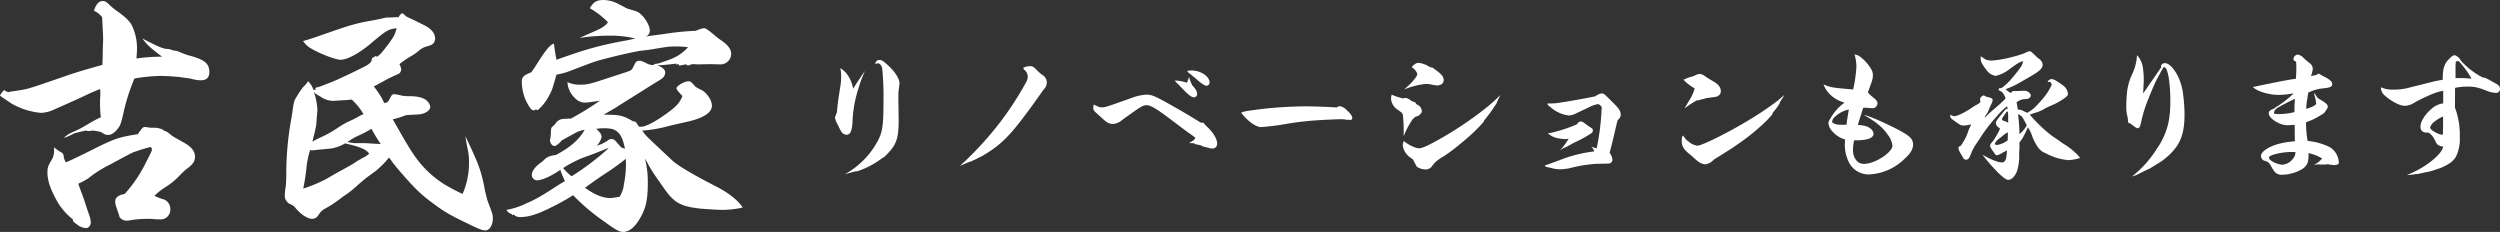
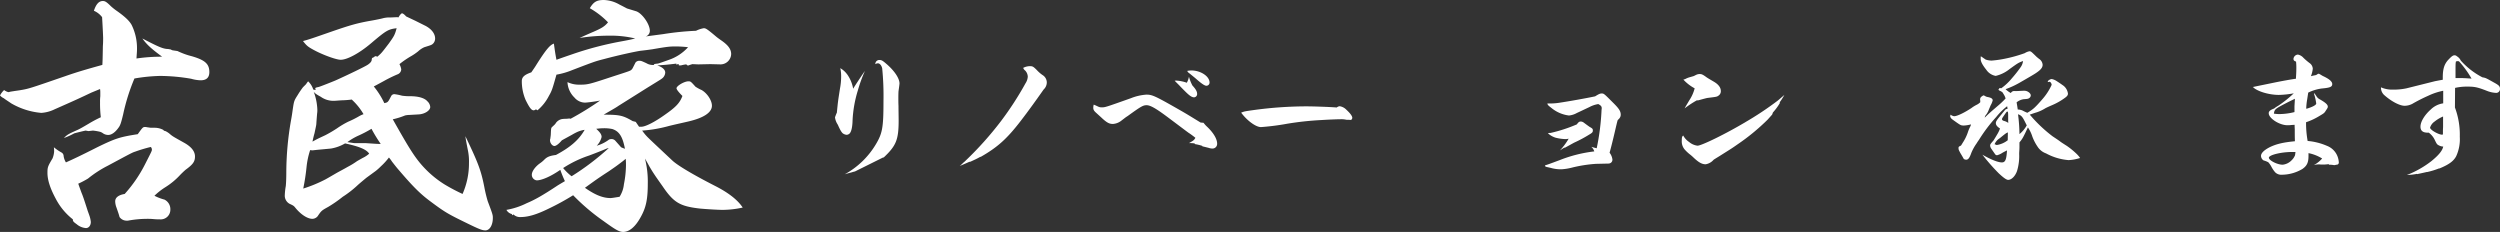
<svg xmlns="http://www.w3.org/2000/svg" viewBox="0 0 804.104 74.598">
  <rect x="0" y="0" width="804.104" height="74.598" fill="#333333" stroke="none" />
  <defs>
    <style>.cls-1{fill:#fff;}</style>
  </defs>
  <title>アセット 10</title>
  <g id="レイヤー_2" data-name="レイヤー 2">
    <g id="lay">
      <path class="cls-1" d="M29.377,29.79c-3.466,1.65-4.869,2.311-11.8,5.364a11.533,11.533,0,0,1-4.291,1.155,23.2,23.2,0,0,1-9.655-3.053c-1.073-.743-1.898-1.238-2.393-1.65A3.709,3.709,0,0,1,0,30.697a6.883,6.883,0,0,1,1.32-1.733,3.835,3.835,0,0,0,1.32.66,1.047,1.047,0,0,0,.495-.083c.33-.083,1.403-.248,3.136-.495,2.971-.495,2.971-.495,14.688-4.539,3.796-1.32,6.602-2.146,11.965-3.631.083-1.568.083-1.568.165-6.024.083-1.073.083-2.063.083-2.723,0-.165-.083-2.393-.33-6.602a6.525,6.525,0,0,0-2.641-2.063c.743-2.228,1.65-3.136,2.888-3.136.66,0,1.155.248,2.558,1.65a18.32,18.32,0,0,0,1.98,1.568c2.558,1.815,3.961,3.136,4.704,4.456a16.944,16.944,0,0,1,1.733,7.839c0,.908-.083,1.485-.165,2.971a56.711,56.711,0,0,1,8.252-.578c-3.383-2.476-4.951-3.878-6.354-5.859,5.364,2.806,6.767,3.383,8.334,3.383a1.224,1.224,0,0,0,.578.083l.743.33,1.65.248.165.083s.33.165.743.33a22.195,22.195,0,0,0,3.631,1.238c4.291,1.238,5.694,2.476,5.694,5.116,0,1.733-.908,2.641-2.806,2.641a12.306,12.306,0,0,1-3.053-.495,59.952,59.952,0,0,0-10.067-.908,54.698,54.698,0,0,0-8.169.825,63.791,63.791,0,0,0-3.631,11.553c-.66,2.723-.908,3.548-1.568,4.374-1.073,1.485-2.228,2.228-3.218,2.228a2.976,2.976,0,0,1-1.65-.495,3.337,3.337,0,0,0-.908-.495,16.21,16.21,0,0,0-2.393-.413l-1.403.165-.908-.165c-.165,0-3.548.825-3.713.908a22.634,22.634,0,0,1-3.301,1.485c1.073-1.073,1.32-1.238,4.456-2.641.578-.248,1.733-.908,3.548-1.98a40.054,40.054,0,0,1,3.878-2.063,36.881,36.881,0,0,1-.248-4.869,13.387,13.387,0,0,1,.083-1.898V29.79a6.742,6.742,0,0,0-.083-1.155ZM49.924,41.095a6.012,6.012,0,0,1,2.558.66.985.985,0,0,0,.743.413A6.476,6.476,0,0,1,54.793,43.24c.825.66.825.66,4.374,2.641,2.393,1.32,3.548,2.806,3.548,4.456s-.66,2.558-3.053,4.291c-.743.66-1.32,1.238-1.65,1.568a23.087,23.087,0,0,1-4.869,4.043,21.135,21.135,0,0,0-3.466,2.723A15.398,15.398,0,0,0,52.895,64.2,3.428,3.428,0,0,1,54.793,67.418a3.103,3.103,0,0,1-3.383,3.136,19.582,19.582,0,0,1-1.98-.083,22.404,22.404,0,0,0-2.311-.083,34.205,34.205,0,0,0-5.941.578h-.248a2.777,2.777,0,0,1-2.476-1.155c-.248-.908-.248-.908-.99-3.053a6.077,6.077,0,0,1-.413-1.98c0-1.238,1.073-2.063,3.053-2.393A43.603,43.603,0,0,0,46.706,52.73c2.146-4.208,2.146-4.208,2.146-4.621s-.248-.825-.413-.825A47.408,47.408,0,0,0,43.488,48.769c-.99.33-.99.33-8.83,4.539a35.739,35.739,0,0,0-6.354,4.126A30.742,30.742,0,0,1,25.168,59.084c.495,1.403.495,1.403,1.073,2.971.495,1.155,1.073,2.971,1.815,5.281.165.578.413,1.155.66,1.898a8.656,8.656,0,0,1,.495,2.146c0,1.155-.66,1.98-1.568,1.98a5.225,5.225,0,0,1-2.971-1.238c-1.155-.825-1.238-.99-1.238-1.568a20.346,20.346,0,0,1-5.529-6.684c-1.733-3.218-2.641-5.941-2.641-8.252,0-1.815.083-2.063,1.65-4.704a7.47,7.47,0,0,0,.495-2.146,8.996,8.996,0,0,0-.083-1.403,15.746,15.746,0,0,0,2.393,1.65,1.333,1.333,0,0,1,.743,1.155,5.239,5.239,0,0,0,.743,2.063c2.228-.99,5.034-2.311,10.067-4.869,5.941-2.888,7.262-3.301,13.038-4.208,1.485-2.063,1.65-2.311,2.311-2.311a2.051,2.051,0,0,1,.66.083c.66.083,1.073.165,1.238.165Z" />
      <path class="cls-1" d="M133.596,6.684l2.971,1.485c2.063.99,3.383,2.558,3.383,4.208a2.315,2.315,0,0,1-.578,1.568c-.495.495-.495.495-2.888,1.238a7.234,7.234,0,0,0-1.98,1.32,17.581,17.581,0,0,1-2.146,1.485,28.904,28.904,0,0,0-3.878,2.641,5.586,5.586,0,0,1,.578,1.65,1.804,1.804,0,0,1-1.238,1.65,43.674,43.674,0,0,0-4.374,2.146c-1.073.578-1.65.908-3.218,1.733a25.628,25.628,0,0,1,3.383,5.364c1.155-.248,1.155-.248,2.228-2.311a1.145,1.145,0,0,1,.99-.578,16.717,16.717,0,0,1,2.476.495,16.929,16.929,0,0,0,2.558.165c2.723,0,4.704.578,5.611,1.65a2.732,2.732,0,0,1,.908,1.815c0,1.155-1.815,2.311-3.796,2.393l-2.888.165a7.267,7.267,0,0,0-1.403.165,23.758,23.758,0,0,1-3.961,1.238c4.786,8.5,6.519,11.305,8.665,13.946a32.849,32.849,0,0,0,8.004,7.014,58.489,58.489,0,0,0,5.776,3.053,24.323,24.323,0,0,0,2.063-9.985,17.27,17.27,0,0,0-.33-3.961c-.66-3.383-.66-3.383-.825-4.621,4.126,8.582,5.034,10.975,6.106,16.421a44.953,44.953,0,0,0,1.073,4.456c1.65,4.374,1.65,4.456,1.65,5.446,0,2.228-.99,3.961-2.393,3.961-.99,0-1.898-.33-5.941-2.311-6.106-2.971-7.097-3.548-11.635-6.932-3.136-2.311-5.446-4.539-9.902-9.737-1.073-1.238-1.073-1.238-2.558-3.136a10.957,10.957,0,0,0-.99-1.32,21.127,21.127,0,0,1-2.558,2.806A19.812,19.812,0,0,1,120.888,54.958l-3.053,2.228c-.495.413-1.403,1.155-2.641,2.228a33.163,33.163,0,0,1-4.951,3.878,41.379,41.379,0,0,1-4.621,3.218c-2.228,1.238-2.228,1.238-3.466,3.053a2.289,2.289,0,0,1-1.65.825c-1.568,0-3.631-1.32-5.364-3.383-.66-.825-.66-.825-2.063-1.485a2.983,2.983,0,0,1-1.485-2.558,20.883,20.883,0,0,1,.33-3.136c.083-.825.165-2.393.165-4.456A98.034,98.034,0,0,1,93.574,38.867c.33-1.733.495-3.053.578-3.631.413-2.723.413-2.806,1.568-4.621a28.74,28.74,0,0,1,1.733-2.558l.99-.99a8.883,8.883,0,0,1,.66-.908,6.079,6.079,0,0,1,1.65,2.641l.743.165a.618.618,0,0,0-.083-.413c0-.33,0-.33,1.073-.578.413-.083,4.374-1.65,5.529-2.146,4.208-1.898,9.49-4.456,10.315-5.034s1.238-1.073,1.238-1.65c.083-.495.083-.495.33-.578.083,0,.083,0,.66-.413.165-.083.165-.083.248-.083a2.099,2.099,0,0,1,.578.165c1.32-1.155,1.32-1.155,3.713-4.291,1.65-2.311,1.898-2.723,2.476-4.869-2.723.33-3.383.743-8.252,4.869-3.796,3.218-7.674,5.281-9.737,5.281-1.32,0-5.034-1.32-7.839-2.723-2.723-1.403-3.053-1.733-4.291-3.301,1.898-.495,3.301-.99,8.747-2.888,6.437-2.228,8.665-2.888,13.451-3.713,1.815-.33,2.971-.578,3.548-.743a9.24,9.24,0,0,1,1.815-.248h.825l1.815-.083a1.452,1.452,0,0,1,.495.083c.413-.743.908-1.32,1.155-1.32s.743.33,1.32.99ZM104.714,57.681c.743-.413.743-.413,3.301-1.898.99-.578,2.311-1.238,3.878-2.146a23.66,23.66,0,0,0,2.723-1.65c.33-.248.99-.578,1.98-1.155a8.779,8.779,0,0,0,2.146-1.403c-.825-1.32-3.136-2.311-7.757-3.301a13.296,13.296,0,0,1-4.539,1.65c-2.558.248-4.539.413-5.859.578a4.233,4.233,0,0,1-.825-.083,25.493,25.493,0,0,0-1.155,5.364,66.583,66.583,0,0,1-1.073,7.014A44.414,44.414,0,0,0,104.714,57.681Zm-.083-14.193a40.385,40.385,0,0,0,3.796-2.228,27.259,27.259,0,0,1,3.631-2.146,30.284,30.284,0,0,0,3.301-1.65,9.146,9.146,0,0,1,1.568-.743,19.751,19.751,0,0,0-3.796-4.704,29.766,29.766,0,0,1-3.218.248c-1.32.083-2.146.165-2.476.165a7.021,7.021,0,0,1-4.291-1.32c-.33-.165-.743-.413-1.155-.66A4.409,4.409,0,0,1,100.918,29.542a18.198,18.198,0,0,1,1.155,5.776,7.126,7.126,0,0,1-.083,1.238c-.165,2.063-.165,2.063-.248,3.301,0,.33-.248,1.403-.578,2.971-.165.578-.413,1.485-.66,2.723C101.991,44.726,101.991,44.726,104.631,43.488ZM117.752,46.046c3.631.248,3.631.248,4.704.248a47.41,47.41,0,0,1-2.971-4.869,39.176,39.176,0,0,1-4.456,2.311,19.225,19.225,0,0,0-3.301,1.98c1.238.165,2.146.33,2.476.33Z" />
      <path class="cls-1" d="M204.642,3.631c1.898.66,4.374,4.126,4.374,6.271a1.897,1.897,0,0,1-1.32,1.815c2.476-.33,4.374-.578,5.611-.743a90.857,90.857,0,0,1,10.562-1.073,9.123,9.123,0,0,1,2.476-.825c.66,0,.99.165,4.126,2.806.413.33.99.743,1.815,1.32,2.063,1.485,2.888,2.723,2.888,4.208a3.439,3.439,0,0,1-3.383,3.301l-3.301-.083-3.878.083-1.898-.083a15.187,15.187,0,0,0-1.485.495,1.478,1.478,0,0,0-.578-.413A12.052,12.052,0,0,0,219,21.042h-.66V20.712a.624.624,0,0,0-.33-.083c-.165,0-.165.083-.33.248l-.165-.413c-2.723.33-3.548.413-6.106.578,1.733.578,2.558,1.403,2.558,2.311A2.551,2.551,0,0,1,212.811,25.334c-.33.248-.33.248-4.621,2.888-.66.413-3.796,2.393-9.325,5.859-.66.495-2.311,1.403-4.704,2.806,5.199,0,6.189.248,9.325,2.063l.99.248,1.073,1.568h.743c1.32,0,4.374-1.568,7.592-3.878,3.548-2.476,4.786-3.796,5.611-6.024-1.155-1.155-1.898-2.063-1.898-2.476,0-.743,2.476-2.228,3.796-2.228.743,0,.743,0,2.311,1.733a13.856,13.856,0,0,0,1.98,1.073c1.733.99,3.301,3.301,3.301,5.034,0,2.146-2.558,3.878-7.427,5.034-2.806.66-5.199,1.155-7.014,1.65a43.038,43.038,0,0,1-8.004,1.32c1.238,1.65,1.238,1.65,4.208,4.456l5.446,5.116c1.65,1.568,6.437,4.456,13.863,8.252,4.374,2.228,7.262,4.539,8.83,6.932a30.591,30.591,0,0,1-6.437.743c-1.65,0-5.446-.248-7.262-.413-6.519-.743-8.5-1.898-12.13-7.262-.825-1.155-1.568-2.228-2.146-3.053-.99-1.485-.99-1.485-1.98-3.136-.908-1.65-.908-1.65-1.485-2.641A30.046,30.046,0,0,1,208.355,59.084c0,5.034-.578,7.674-2.228,10.645-1.733,3.218-3.713,4.869-5.694,4.869-1.238,0-2.393-.66-6.271-3.466a66.979,66.979,0,0,1-9.82-8.334,79.644,79.644,0,0,1-8.004,4.374c-3.713,1.815-6.437,2.641-8.912,2.641a2.939,2.939,0,0,1-2.063-.66c-.083-.083-.165-.165-.248-.165l-.33.248c-.165-.413-.165-.413-.248-.413a2.722,2.722,0,0,1-1.65-1.32,23.412,23.412,0,0,0,6.519-2.146c2.558-1.073,4.951-2.393,10.067-5.776,1.238-.743,1.238-.743,2.228-1.32a36.949,36.949,0,0,1-1.485-3.631c-2.971,2.063-5.941,3.383-7.592,3.383a1.801,1.801,0,0,1-1.568-1.815c0-1.073,1.073-2.558,2.558-3.631a9.425,9.425,0,0,0,1.485-1.238c.908-.908,1.815-1.238,3.713-1.485,4.621-2.476,7.344-4.786,9.242-8.087a9.008,9.008,0,0,0-2.311.66,18.832,18.832,0,0,0-1.733.908c-.743.413-1.815.99-3.301,1.815-.908,1.073-1.815,1.815-2.393,1.815-.66,0-1.403-.908-1.403-1.815a1.047,1.047,0,0,1,.083-.495c.083-.66.165-1.155.165-1.403.083-1.898.083-2.063.413-2.393.99-.908.99-.908,1.238-1.32a3.168,3.168,0,0,1,1.98-1.238,9.84,9.84,0,0,1,1.238-.083c.413,0,.825-.083,1.073-.083a.897.897,0,0,1,.413.083,96.052,96.052,0,0,0,9.49-5.859,46.642,46.642,0,0,1-4.704.66,4.519,4.519,0,0,1-3.548-1.65,7.341,7.341,0,0,1-2.228-4.951,8.552,8.552,0,0,0,3.548.825c3.053,0,3.053,0,11.058-2.641,5.611-1.815,5.694-1.815,6.106-2.311.165-.165.165-.165,1.155-2.146a1.49,1.49,0,0,1,1.238-.578c.578,0,.578,0,2.228.743a4.05,4.05,0,0,0,2.558.578.081.081,0,0,1-.083-.083c0-.165.248-.248,1.073-.33.248,0,.578-.083,3.796-1.238a14.683,14.683,0,0,0,6.106-4.043,37.466,37.466,0,0,0-3.796-.248c-2.146,0-2.888.083-7.674.908-1.733.248-1.733.248-3.878.495-1.65.248-7.014,1.403-11.635,2.641-2.888.743-2.888.743-10.232,3.548a24.152,24.152,0,0,1-5.116,1.485c-1.32,4.704-1.485,5.199-2.393,6.767a14.881,14.881,0,0,1-3.713,4.704l-.495-.33a1.15,1.15,0,0,1-.743.33c-.743,0-1.403-.99-2.558-3.301a15.243,15.243,0,0,1-1.238-6.106c0-1.32.908-2.063,3.053-2.806.743-1.073,1.32-1.898,1.65-2.476,3.136-4.951,4.374-6.354,5.611-6.767.33,2.311.413,3.053.825,5.199,2.311-.825,2.311-.825,5.199-1.815a105.629,105.629,0,0,1,15.349-4.043c2.723-.495,3.053-.578,4.786-.99a33.435,33.435,0,0,0-8.334-.908,61.956,61.956,0,0,0-9.572.743q2.971-1.362,4.456-1.98c2.641-1.155,3.631-1.733,4.704-3.053a26.128,26.128,0,0,0-5.859-4.539C190.943.578,191.934,0,194.244,0a10.807,10.807,0,0,1,5.034,1.485c1.32.66,2.228,1.155,2.393,1.238ZM183.847,56.691A81.82,81.82,0,0,0,195.812,47.614c-.33.083-.413.083-.66.165-1.32.578-3.218,1.32-5.611,2.228a36.161,36.161,0,0,0-8.417,4.043A16.778,16.778,0,0,0,183.847,56.691Zm16.504-4.869c-2.063,1.568-2.063,1.568-4.456,3.218-3.796,2.476-4.208,2.806-7.757,5.364,3.301,2.311,5.776,3.301,8.252,3.301.33,0,1.403-.165,2.888-.413a9.256,9.256,0,0,0,1.403-4.043,32.93,32.93,0,0,0,.66-6.189c0-.413,0-1.073-.083-1.98Zm-.578-4.456q.248.124,1.238.495c-.743-3.878-1.815-5.611-4.043-6.354a12.461,12.461,0,0,0-3.136-.248c-.66,0-1.155.083-2.063.165,1.238,1.155,1.733,1.815,1.733,2.641a6.102,6.102,0,0,1-1.568,2.806,12.251,12.251,0,0,0,3.961-1.98,2.071,2.071,0,0,1,.825-.165,1.672,1.672,0,0,1,1.155.495Z" />
-       <path class="cls-1" d="M272.985,24.684a10.984,10.984,0,0,1,1.426,3.865c.368-.69,3.266-5.061,3.772-5.705a45.915,45.915,0,0,0-2.254,6.21,39.011,39.011,0,0,0-1.702,9.523c-.046,2.346-.414,3.818-.966,4.37a1.48,1.48,0,0,1-.92.414,2.331,2.331,0,0,1-1.104-.368c-.414-.23-.874-.92-1.564-2.438a4.214,4.214,0,0,0-.322-.644,5.399,5.399,0,0,1-.782-2.162,14.77,14.77,0,0,1,.598-1.519c.368-3.68.368-3.68,1.012-7.775a20.641,20.641,0,0,0,.368-3.91,11.306,11.306,0,0,0-.276-2.623A7.446,7.446,0,0,1,272.985,24.684Zm2.024,30.456c-.552.138-.552.138-1.15.322-.368.092-1.104.276-2.162.598a26.391,26.391,0,0,0,10.075-9.753c2.07-3.496,2.392-5.382,2.392-13.894a89.688,89.688,0,0,0-.414-10.443c-.23-.966-.782-1.61-1.426-1.61a1.767,1.767,0,0,0-.782.276,1.279,1.279,0,0,1,1.426-1.334c.552,0,.966.23,2.024,1.15,2.668,2.254,4.325,4.739,4.325,6.395,0,.138-.092.966-.322,2.53-.046,1.012-.046,1.886-.046,2.346s0,1.242.046,2.392c0,1.472.046,3.542.046,4.601,0,6.211-.782,8.143-4.784,11.916l-.276.046a27.258,27.258,0,0,1-8.143,4.371Z" />
+       <path class="cls-1" d="M272.985,24.684a10.984,10.984,0,0,1,1.426,3.865c.368-.69,3.266-5.061,3.772-5.705a45.915,45.915,0,0,0-2.254,6.21,39.011,39.011,0,0,0-1.702,9.523c-.046,2.346-.414,3.818-.966,4.37a1.48,1.48,0,0,1-.92.414,2.331,2.331,0,0,1-1.104-.368c-.414-.23-.874-.92-1.564-2.438a4.214,4.214,0,0,0-.322-.644,5.399,5.399,0,0,1-.782-2.162,14.77,14.77,0,0,1,.598-1.519c.368-3.68.368-3.68,1.012-7.775a20.641,20.641,0,0,0,.368-3.91,11.306,11.306,0,0,0-.276-2.623A7.446,7.446,0,0,1,272.985,24.684Zm2.024,30.456c-.552.138-.552.138-1.15.322-.368.092-1.104.276-2.162.598a26.391,26.391,0,0,0,10.075-9.753c2.07-3.496,2.392-5.382,2.392-13.894a89.688,89.688,0,0,0-.414-10.443c-.23-.966-.782-1.61-1.426-1.61a1.767,1.767,0,0,0-.782.276,1.279,1.279,0,0,1,1.426-1.334c.552,0,.966.23,2.024,1.15,2.668,2.254,4.325,4.739,4.325,6.395,0,.138-.092.966-.322,2.53-.046,1.012-.046,1.886-.046,2.346s0,1.242.046,2.392c0,1.472.046,3.542.046,4.601,0,6.211-.782,8.143-4.784,11.916l-.276.046Z" />
      <path class="cls-1" d="M311.763,52.058c-1.242.552-1.656.736-3.083,1.334a9.241,9.241,0,0,0,1.104-1.012,8.04,8.04,0,0,0,.92-.828,107.621,107.621,0,0,0,11.225-12.559,101.252,101.252,0,0,0,7.913-12.191,4.474,4.474,0,0,0,.736-2.117,2.986,2.986,0,0,0-.874-2.024,1.663,1.663,0,0,1-.598-.828,4.622,4.622,0,0,1,2.208-.552c.828,0,1.104.184,2.162,1.242a10.952,10.952,0,0,0,1.84,1.61,2.827,2.827,0,0,1,1.38,2.346,3.154,3.154,0,0,1-1.012,2.3c-3.266,4.646-5.336,7.453-7.314,10.029-4.417,5.75-7.453,8.511-12.835,11.593l-.322.092c-1.15.644-1.61.828-3.083,1.518Z" />
      <path class="cls-1" d="M384.215,46.123a10.877,10.877,0,0,0-1.794-.092c1.472-.828,1.656-.966,2.07-1.702a23.818,23.818,0,0,0-2.254-1.656c-.828-.598-3.128-2.346-6.947-5.199-3.588-2.668-5.336-3.634-6.487-3.634-1.15,0-1.794.368-6.119,3.497-.23.138-.414.276-.506.322-.368.276-.368.276-1.564,1.196a4.842,4.842,0,0,1-2.668,1.012c-1.196,0-2.024-.46-3.818-2.163q-.759-.69-1.518-1.38c-.736-.644-.966-1.058-.966-1.656a4.419,4.419,0,0,1,.138-1.012c.368.138.368.138,1.564.69a2.559,2.559,0,0,0,.966.184c1.15,0,1.15,0,9.431-2.944a16.376,16.376,0,0,1,5.015-1.15c1.794,0,2.806.46,9.523,4.278,3.22,1.84,3.22,1.84,7.867,4.692.368.046.506.046.966.092a8.947,8.947,0,0,0,1.058,1.196c2.116,1.978,3.312,4.002,3.312,5.521a1.497,1.497,0,0,1-1.564,1.564,3.949,3.949,0,0,1-1.196-.23c-.782-.184-1.426-.368-1.932-.46l-.138-.184a14.86,14.86,0,0,0-2.3-.552Zm-.69-18.632c1.104,1.196,1.518,1.978,1.518,2.668a1.052,1.052,0,0,1-.966,1.15c-.736,0-1.518-.552-2.944-1.978-1.104-1.104-1.104-1.104-1.932-1.979-.736-.736-.736-.736-1.38-1.38a3.272,3.272,0,0,1,.598-.046,12.144,12.144,0,0,1,3.312.69,6.628,6.628,0,0,0,.69-1.933A13.574,13.574,0,0,0,383.525,27.491Zm-.368-4.831c3.037,0,5.889,1.886,5.889,3.91a1.021,1.021,0,0,1-1.012,1.012c-.552,0-1.472-.598-3.358-2.254-.414-.368-1.058-.875-1.886-1.564-.69-.506-.736-.552-.92-.966A9.462,9.462,0,0,1,383.157,22.66Z" />
      <path class="cls-1" d="M433.298,38.532a1.589,1.589,0,0,1-.414-.046,6.527,6.527,0,0,0-1.426-.138c-1.104,0-3.726.092-6.67.276a96.937,96.937,0,0,0-10.903,1.196,77.036,77.036,0,0,1-8.327,1.058c-1.61,0-4.462-2.07-6.349-4.646,1.058-.414,1.058-.414,4.325-.874a126.281,126.281,0,0,1,16.7-1.15c2.162,0,7.637.184,9.707.368a1.877,1.877,0,0,1,.92-.414,3.785,3.785,0,0,1,2.208,1.15c1.196,1.104,1.886,2.024,1.886,2.576,0,.322-.276.69-.46.69l-.736-.046Z" />
-       <path class="cls-1" d="M449.256,35.082A4.547,4.547,0,0,1,447.416,31.769a4.443,4.443,0,0,1,.23-1.334,14.857,14.857,0,0,0,2.024.782c.184.046.368.092.506.138.276.092.69.184,1.15.322a2.621,2.621,0,0,1,.736-.184,3.574,3.574,0,0,1,1.564.69,2.796,2.796,0,0,0,1.012.552,2.238,2.238,0,0,1,.552.184l.276.46a1.844,1.844,0,0,0,.644.414,2.335,2.335,0,0,1,1.196,1.84,1.18,1.18,0,0,1-.645,1.15c-.138.368-.322.46-.966.644a1.271,1.271,0,0,0-.874.552c-.092.046-.23.184-.414.322a26.419,26.419,0,0,0-2.714,4.969.896.896,0,0,1-.23.414,44.412,44.412,0,0,0-.276-6.947,7.514,7.514,0,0,0-.46-.598Zm32.25-2.3-.138.414a53.81,53.81,0,0,1-4.048,5.613l-.138.414a54.698,54.698,0,0,1-6.993,6.625,61.038,61.038,0,0,1-5.935,4.509,10.547,10.547,0,0,0-3.497,2.852,2.493,2.493,0,0,1-2.3,1.288,5.094,5.094,0,0,1-2.53-.736c-.276-.184-.276-.184-1.426-2.438a6.706,6.706,0,0,0-.736-.552,5.736,5.736,0,0,1-2.577-3.957,5.303,5.303,0,0,1,.322-1.472A11.996,11.996,0,0,0,455.237,47.457a3.262,3.262,0,0,0,1.196.23c.875,0,2.208-.552,5.107-2.116a113.759,113.759,0,0,0,16.424-10.857,53.969,53.969,0,0,0,4.601-4.141Zm-28.293-5.429a14.144,14.144,0,0,0,1.886-2.116,2.89,2.89,0,0,0,.782-1.472A4.129,4.129,0,0,0,454.041,21.602c.874-1.012,1.518-1.38,2.3-1.38a8.091,8.091,0,0,1,3.312,1.196,1.372,1.372,0,0,0,.92.276,3.435,3.435,0,0,1,.644.368c.138.138.414.322.828.644,1.656,1.196,2.3,2.024,2.3,2.99a1.595,1.595,0,0,1-1.288,1.656,4.133,4.133,0,0,1-.69.138c-.138,0-.92-.092-1.426-.184a11.666,11.666,0,0,0-2.208-.322,24.155,24.155,0,0,0-7.084,1.794C451.925,28.503,451.925,28.503,453.213,27.353Z" />
      <path class="cls-1" d="M497.327,53.667c-.276-.092-.276-.092-.414-.46,1.288-.414,1.288-.414,4.739-1.702a43.906,43.906,0,0,1,11.133-2.806,2.947,2.947,0,0,0-.966-1.472c.828.23,1.15.322,1.748.46a75.819,75.819,0,0,0,1.564-12.421,1.148,1.148,0,0,0,.046-.368v-.138c0-.552-.322-.874-1.104-1.288a9.065,9.065,0,0,0-2.853.966c-1.564.736-2.898,1.38-4.002,1.886a6.518,6.518,0,0,1-2.576.828,10.976,10.976,0,0,1-5.705-2.484c-.966-.736-1.15-.92-1.242-1.38H498.707a20.04,20.04,0,0,0,3.082-.276c3.037-.46,8.235-1.38,11.271-2.024,1.104-.69,1.564-.92,2.07-.92.736,0,.736,0,3.496,2.76,2.163,2.116,2.668,2.944,2.668,4.095a1.735,1.735,0,0,1-.368,1.058c-.046.092-.046.092-.322.368a3.012,3.012,0,0,0-.322.368c-.276,1.058-.276,1.058-.92,3.818-.506,2.208-1.288,5.337-1.656,6.579a4.467,4.467,0,0,1,.92,2.208,1.239,1.239,0,0,1-.598,1.104,1.457,1.457,0,0,1-.736.184l-4.002.092a44.301,44.301,0,0,0-7.453,1.15,18.386,18.386,0,0,1-3.589.598,11.796,11.796,0,0,1-3.496-.46Zm5.797-6.165c-.598.368-.69.414-1.38.874a20.196,20.196,0,0,0,2.806-3.772,5.118,5.118,0,0,1-.874.138,14.449,14.449,0,0,1-3.358-.46,6.312,6.312,0,0,1-2.438-1.426,2.035,2.035,0,0,1,.828-.092,48.043,48.043,0,0,0,8.465-2.76c.506-.69.782-.92,1.242-.92a1.712,1.712,0,0,1,1.012.368c1.104.828,1.748,1.288,1.978,1.426.828.46.92.598.92,1.104,0,.506-.184.736-1.058,1.242a41.931,41.931,0,0,1-4.876,2.622c-.46.23-.736.414-3.036,1.656Z" />
      <path class="cls-1" d="M570.01,36.83c-.23.276-.23.276-1.472,1.656a68.254,68.254,0,0,1-9.753,8.005c-1.564,1.104-1.933,1.334-5.015,3.267-1.288.828-1.426.874-2.577,1.61a4.421,4.421,0,0,1-2.576,1.472c-1.196,0-2.254-.598-3.91-2.162-.276-.276-.598-.552-.92-.828a12.171,12.171,0,0,1-2.024-1.886,4.015,4.015,0,0,1-.828-2.806c0-.966.092-1.288.46-1.564a5.786,5.786,0,0,0,1.886,2.07,5.14,5.14,0,0,0,2.714,1.196c1.288,0,9.201-3.864,15.503-7.637A102.274,102.274,0,0,0,571.666,32.459c.46-.368.46-.368,1.518-1.288.276-.23.322-.276.736-.644a20.189,20.189,0,0,1-1.472,2.346v.322a18.37,18.37,0,0,1-2.208,2.99ZM545.857,32.229a31.294,31.294,0,0,0-4.002,2.623c.23-.46.23-.46,1.518-2.623a12.641,12.641,0,0,0,1.702-3.818,13.786,13.786,0,0,1-3.634-2.806,3.092,3.092,0,0,0,.782-.276,6.645,6.645,0,0,1,1.15-.46c.828-.23,1.288-.368,1.426-.414l.736-.368a2.682,2.682,0,0,1,1.196-.276c.552,0,1.012.184,2.116,1.012.552.368.552.368,2.438,1.472,1.472.874,2.208,1.886,2.208,2.99a1.665,1.665,0,0,1-.69,1.426c-.552.414-.552.414-3.542.782-.506.092-.506.092-3.22.828Z" />
-       <path class="cls-1" d="M599.586,19.348a13.659,13.659,0,0,1,2.162,2.714,3.628,3.628,0,0,1,.644,2.116,6.376,6.376,0,0,1-.368,2.116c-1.058,2.944-1.058,2.944-1.242,3.404a8.241,8.241,0,0,0,1.564,1.519c1.196.966,1.518,1.38,1.518,2.024a1.572,1.572,0,0,1-1.518,1.564c-.276,0-.92-.046-1.886-.138-.276,0-.552,0-1.15-.046-.23.69-.828,2.53-1.749,5.566,2.208.184,2.944.414,3.772.966a2.55,2.55,0,0,1,1.288,1.84c0,.874-.782,1.518-2.3,1.84a15.996,15.996,0,0,1-3.956.276,14.579,14.579,0,0,0-.368,3.174,5.053,5.053,0,0,0,1.334,3.588,3.063,3.063,0,0,0,2.3.828c3.45,0,9.063-3.681,9.063-5.889a7.177,7.177,0,0,0-1.518-3.497c-1.748-2.484-3.634-4.002-7.683-6.349,1.472.276,5.199,1.84,9.661,4.048,5.015,2.53,6.165,3.542,6.165,5.475,0,1.564-.875,2.99-3.037,4.876A17.274,17.274,0,0,1,601.104,56.106a7.088,7.088,0,0,1-6.441-3.957A12.588,12.588,0,0,1,593.375,46.675c0-.138,0-.138.046-1.104v-.736A8.158,8.158,0,0,1,589.419,42.304a4.561,4.561,0,0,1-1.334-2.714,2.671,2.671,0,0,1,.598-1.38,15.449,15.449,0,0,1,4.601-5.199,10.6,10.6,0,0,1-4.187-2.208,8.557,8.557,0,0,1-2.576-3.635c2.576,1.012,2.576,1.012,9.523,1.61a41.317,41.317,0,0,0,1.058-7.591,15.539,15.539,0,0,0-.598-3.681C597.654,17.737,598.021,17.921,599.586,19.348ZM589.281,39.268c.736.69,1.426.874,3.358.874.23,0,.69,0,1.288-.046.092-1.058.184-1.564.736-4.876a9.214,9.214,0,0,0-4.462,2.346,2.362,2.362,0,0,0-.92,1.61Z" />
      <path class="cls-1" d="M643.056,28.641a.724.724,0,0,1-.046-.184c0-.092.138-.138.23-.138a1.349,1.349,0,0,1,.414.092,17.656,17.656,0,0,0,3.404-3.174,42.711,42.711,0,0,0,2.806-3.542,4.259,4.259,0,0,0,.828-2.07c-1.564.598-1.564.598-4.371,2.623a11.146,11.146,0,0,1-4.417,2.162,4.602,4.602,0,0,1-3.036-1.978c-1.242-1.564-1.794-2.623-1.794-3.451v-.828h.138l1.472,1.012a6.16,6.16,0,0,0,1.932.322,34.041,34.041,0,0,0,3.957-.552,44.18,44.18,0,0,0,6.671-1.84,4.345,4.345,0,0,1,1.472-.598c.506,0,.506,0,2.3,1.748q.138.138.828.69a2.455,2.455,0,0,1,1.15,1.886c0,.92-.598,1.656-2.208,2.714q-.346.276-5.383,3.174a27.907,27.907,0,0,1-4.325,1.978,7.437,7.437,0,0,0,1.703,1.242,1.178,1.178,0,0,1,1.196-.644h.828c1.104-.046,1.748-.092,1.979-.092h.414c.92,0,1.978.782,1.978,1.472a1.045,1.045,0,0,1-.414.828c-.414.276-.46.322-1.886.414a4.768,4.768,0,0,0-2.254,1.012c.184,1.012.23,1.334.368,2.3a4.678,4.678,0,0,1,1.426.276,16.338,16.338,0,0,0,1.656.782c1.886-1.104,2.53-1.703,4.922-4.463a18.454,18.454,0,0,0,2.898-4.508c0-.46-.368-1.012-.69-1.012l-.46.092h-.046a.467.467,0,0,1-.046-.138c0-.322.782-.828,1.288-.828a4.468,4.468,0,0,1,1.472.598c1.702,1.104,1.702,1.15,1.978,1.334a3.801,3.801,0,0,1,1.749,2.76c0,.506-.276.874-1.058,1.426a20.508,20.508,0,0,1-4.187,2.346q-1.587.69-2.07.966a12.453,12.453,0,0,1-2.898,1.334c-.782.23-1.104.368-2.07.69l1.012,1.15a45.633,45.633,0,0,0,6.303,5.796c1.932,1.289,1.932,1.289,2.668,1.84.46.322.46.322,1.978,1.288a24.07,24.07,0,0,1,2.898,2.346,9.161,9.161,0,0,1,1.334,1.519,14.729,14.729,0,0,1-3.68.69,18.2,18.2,0,0,1-7.269-2.162,5.383,5.383,0,0,1-2.76-2.208,15.116,15.116,0,0,1-1.656-3.22,11.272,11.272,0,0,0-1.426-2.944c-1.519,3.266-1.749,3.68-2.714,4.831v1.334c0,.184,0,.644-.046,1.334,0,.138-.046.552-.046,1.104a16.434,16.434,0,0,1-.69,5.429c-.598,1.702-1.794,2.852-2.853,2.852-.552,0-1.518-.69-3.036-2.116a63.035,63.035,0,0,1-5.245-5.98c2.714,1.564,5.015,2.484,6.257,2.484,1.104,0,1.472-.874,1.656-3.864-.644.322-1.104.552-1.426.736a6.022,6.022,0,0,1-1.794.828.866.866,0,0,1-.69-.46c-.644-.92-.644-.92-1.15-1.656a1.951,1.951,0,0,1-.368-1.012c0-.368.092-.506,1.104-1.656.092-.138,1.104-1.794,1.38-2.3a9.672,9.672,0,0,0,.69-1.518c-.966-.644-1.334-1.15-1.334-1.749,0-.552.322-1.012,1.84-2.852l.368-.46.414-.506c.506-.644.506-.644,1.15-.782l-.138-.828a21.01,21.01,0,0,0-3.542,3.496,50.037,50.037,0,0,0-5.521,7.315c-.368.506-.598.874-.736,1.104a15.828,15.828,0,0,0-1.702,3.037c-.598,1.702-1.012,2.254-1.702,2.254a1.687,1.687,0,0,1-.736-.23s-.368-.69-1.15-1.978c-.506-.966-.552-1.058-.552-1.518,0-.414.046-.46.69-.782.092,0,.092,0,.644-.92a14.287,14.287,0,0,0,1.656-3.358,13.404,13.404,0,0,1,.69-1.703,2.279,2.279,0,0,0,.322-.874,10.186,10.186,0,0,1-2.254.368c-.92,0-1.058-.092-2.208-.874-1.748-1.242-1.794-1.242-2.024-1.61-.138-.23-.184-.276-.184-.46a3.411,3.411,0,0,1,.092-.552,2.537,2.537,0,0,0,1.15.506c.966,0,3.266-1.104,5.566-2.623a10.746,10.746,0,0,1,1.61-1.012,4.098,4.098,0,0,0,1.242-.875v-.506a1.574,1.574,0,0,1-.046-.414,1.066,1.066,0,0,1,.506-.92,2.542,2.542,0,0,1,.598-.368,2.581,2.581,0,0,1,.644.322,2.319,2.319,0,0,0,.736.23c1.104.23,1.519.506,1.564,1.058a6.255,6.255,0,0,1-.69,1.656c0,.046-.276.644-.644,1.564a5.989,5.989,0,0,1-.736,1.334,1.87,1.87,0,0,0-.506,1.012c1.518-1.472,1.518-1.472,4.14-3.727a26.438,26.438,0,0,0,2.576-2.438,4.863,4.863,0,0,0-.69-1.472c-.322-.598-.322-.598-1.426-1.15-.046,0-.138-.23-.184-.414Zm2.76,13.94c-.644.276-.644.276-2.623,1.886a4.091,4.091,0,0,0-1.656,1.932,2.34,2.34,0,0,1,.506.184.584.584,0,0,0,.276.046A7.52,7.52,0,0,0,645.77,45.111Zm-.23-6.671c-.138,0-.138,0-.598.644-1.058,1.518-1.058,1.518-1.058,1.84,0,.184.276.414.644.506a3.756,3.756,0,0,1,1.38.644c-.046-.598-.046-.874-.046-1.15V37.06a6.439,6.439,0,0,0-.092-1.15Zm3.957,7.223a9.642,9.642,0,0,0,2.346-2.806c-1.38-2.807-1.564-3.083-2.807-3.588A53.821,53.821,0,0,1,649.542,43.132Z" />
-       <path class="cls-1" d="M690.988,54.404c-1.15.552-1.978.966-2.576,1.242a9.402,9.402,0,0,1-2.668,1.104,34.313,34.313,0,0,0,7.821-8.649,23.889,23.889,0,0,0,3.957-8.925,37.377,37.377,0,0,0,.552-6.349c0-6.44-.828-11.225-1.979-11.225-.276,0-.276,0-2.438,4.048-.506.966-1.749,3.864-2.668,6.165a44.176,44.176,0,0,0-2.254,7.177c-.368,1.794-.598,2.254-1.242,2.254-.23,0-.598-.23-1.61-1.012a6.569,6.569,0,0,0-1.472-.874,2.26,2.26,0,0,0,.046-.506,9.571,9.571,0,0,0-.322-1.979,12.279,12.279,0,0,1-.23-2.852,45.96,45.96,0,0,1,.322-5.061,18.909,18.909,0,0,1,1.61-5.199,16.312,16.312,0,0,0,1.519-6.027,7.7,7.7,0,0,1,1.794,3.497,24.444,24.444,0,0,1,.368,4.187c0,.644,0,.874-.092,2.53-.046.874-.046.966-.092,2.116.322-.46.322-.46,1.104-1.61l4.693-6.809a.803.803,0,0,1-.046-.276c0-.644.506-1.058,1.289-1.058,1.15,0,2.576,1.38,3.864,3.68a17.851,17.851,0,0,1,1.978,6.717,45.867,45.867,0,0,1,.414,6.211c0,4.738-.828,7.913-2.852,10.627a21,21,0,0,1-5.705,5.061c-.782.46-.782.46-2.944,1.794Z" />
      <path class="cls-1" d="M742.508,50.171c0,2.116-.506,3.174-1.978,4.187a13.076,13.076,0,0,1-6.533,1.84,2.764,2.764,0,0,1-2.208-.782A9.378,9.378,0,0,1,730.501,53.483a7.102,7.102,0,0,0-.92-1.288,7.556,7.556,0,0,0-1.518-.598,1.767,1.767,0,0,1-.828-1.426c0-.92.92-1.84,2.76-2.807,2.07-1.012,4.232-1.564,8.143-1.932-.046-1.656-.046-1.656-.046-3.91-.046-.736-.046-1.196-.046-1.38-.552.046-1.012.046-1.288.092a8.865,8.865,0,0,1-1.012.046c-2.576,0-6.027-2.208-6.027-3.865,0-.644.506-1.058,1.749-1.518a8.43,8.43,0,0,1,1.288-.874A36.209,36.209,0,0,0,737.77,30.021a29.946,29.946,0,0,1-4.785.506c-2.944,0-6.441-.966-8.051-2.254-.23-.23-.23-.23-.368-.276,2.208-.46,2.208-.46,7.591-1.564,2.3-.46,4.876-.92,6.303-1.104.092-1.519.138-2.208.138-3.405a18.096,18.096,0,0,0-.092-2.116c-.598-.184-.828-.414-.828-.874a1.528,1.528,0,0,1,1.426-1.38,3.18,3.18,0,0,1,1.748,1.012,21.285,21.285,0,0,0,1.979,1.702,2.37,2.37,0,0,1,1.058,1.84,9.206,9.206,0,0,1-.598,2.393q.828-.207,1.242-.276a1.683,1.683,0,0,0,.966-.46,2.012,2.012,0,0,1,.23-.046c.138,0,.184,0,.874.414a5.029,5.029,0,0,0,.644.368c1.978.92,2.898,1.748,2.898,2.53,0,.92-.736,1.196-3.312,1.426A13.987,13.987,0,0,0,742.417,29.791c-.138.92-.138.92-.322,2.116a21.134,21.134,0,0,0-.322,3.082,1.42,1.42,0,0,1,.368-.092c1.794-.552,2.852-1.15,2.852-1.61a16.242,16.242,0,0,0-.736-3.174l.184-.092c.276.414.506.736.645.966a2.743,2.743,0,0,0,1.15,1.012c1.748,1.012,2.484,1.656,2.484,2.3,0,.276-.046.414-.644,1.288-.506.828-.552.828-2.577,2.024a20.328,20.328,0,0,1-3.772,1.702,32.622,32.622,0,0,0,.506,6.027,19.854,19.854,0,0,1,6.21,1.564,5.91,5.91,0,0,1,3.405,3.404,6.354,6.354,0,0,1,.414,1.932.694.694,0,0,1-.414.69c-.414.046-.69.138-.782.138a.8.8,0,0,1-.23.046,1.285,1.285,0,0,1-.368-.046,9.74,9.74,0,0,0-1.38-.092l-.092-.184a12.212,12.212,0,0,1-1.794.138c-.322,0-.645,0-1.196-.046v-.046a1.891,1.891,0,0,1-.46.046,6.192,6.192,0,0,0-1.334.23,9.56,9.56,0,0,0,2.668-2.116c-.046-.092-.046-.092-.092-.092a.162.162,0,0,0-.092-.046A13.216,13.216,0,0,0,742.508,49.251Zm-5.291-1.288c-3.497,0-7.453.966-7.453,1.84s2.714,2.254,4.417,2.254a4.653,4.653,0,0,0,2.898-1.426A4.314,4.314,0,0,0,738.092,50.125c.092-.138.092-.138.23-1.242Zm-4.278-12.191A20.522,20.522,0,0,0,738,36.048V34.162s.046-.828.138-2.393c-1.058.506-2.484,1.196-4.278,2.162-2.024,1.104-2.3,1.334-2.484,2.623A13.489,13.489,0,0,0,732.939,36.692Z" />
      <path class="cls-1" d="M777.421,55.922a20.141,20.141,0,0,1-3.267.368,31.606,31.606,0,0,0,7.821-4.417c2.393-1.932,3.634-3.451,3.865-4.739a2.915,2.915,0,0,1-1.289-.322c-.69-.322-.782-.46-1.38-1.702a6.095,6.095,0,0,0-1.979-2.438h-.322c-1.61,0-2.346-.644-2.346-1.932,0-1.564,1.288-3.727,3.312-5.521a7.142,7.142,0,0,1,4.002-1.979V29.193a20.451,20.451,0,0,0-4.831,1.61,52.904,52.904,0,0,0-5.153,2.622,5.451,5.451,0,0,1-2.438.598c-1.564,0-4.187-1.38-6.395-3.312a3.175,3.175,0,0,1-1.196-2.622,8.821,8.821,0,0,0,3.819.736,19.85,19.85,0,0,0,4.37-.414l9.201-2.3c.276-.046,1.15-.23,2.484-.46v-.782c0-2.714.506-4.278,1.794-5.659,1.105-1.15,1.472-1.426,2.024-1.426a1.14,1.14,0,0,1,.736.322,3.196,3.196,0,0,1,1.242,1.38,24.365,24.365,0,0,0,6.947,5.382c1.059.184,1.059.184,3.772,1.702,1.519.828,1.886,1.196,1.886,1.979a1.247,1.247,0,0,1-1.15,1.334,9.302,9.302,0,0,1-2.898-.598c-3.036-1.196-4.048-1.426-6.303-1.426a16.93,16.93,0,0,0-4.094.414l-.046,6.302a25.037,25.037,0,0,1,1.564,9.431,13.013,13.013,0,0,1-1.15,6.211c-.828,1.61-2.346,2.714-5.475,4.002l.046-.092a25.21,25.21,0,0,1-3.865,1.196h-.184c-1.38.322-1.84.414-3.128.69ZM785.794,37.474a11.145,11.145,0,0,0-2.714,1.61,3.696,3.696,0,0,0-1.472,1.978c0,.69,2.714,2.254,3.865,2.254.23,0,.276-.046.276-.368V42.258c0-.184,0-.69.046-1.38Zm4.463-12.375h.69c1.15,0,1.978.046,4.002.184a30.704,30.704,0,0,0-4.048-5.566,1.732,1.732,0,0,0-.46-.046,4.114,4.114,0,0,0-.506.092c-.138.598-.138.966-.138,4.371v.966Z" />
    </g>
  </g>
</svg>